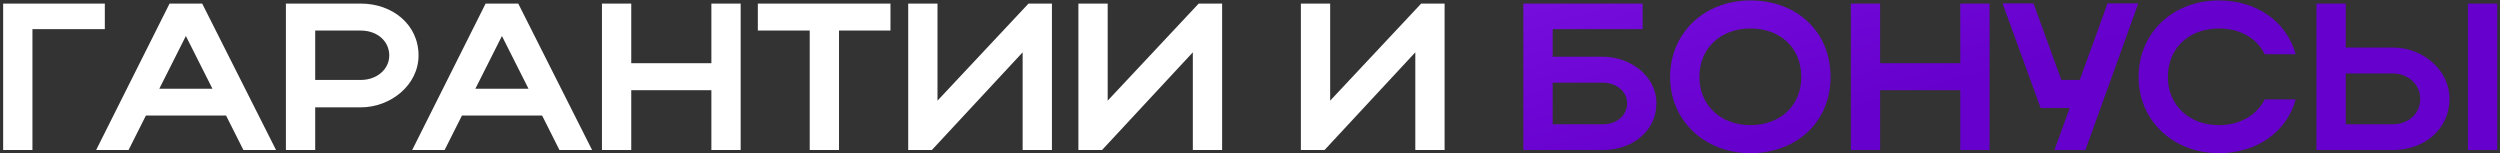
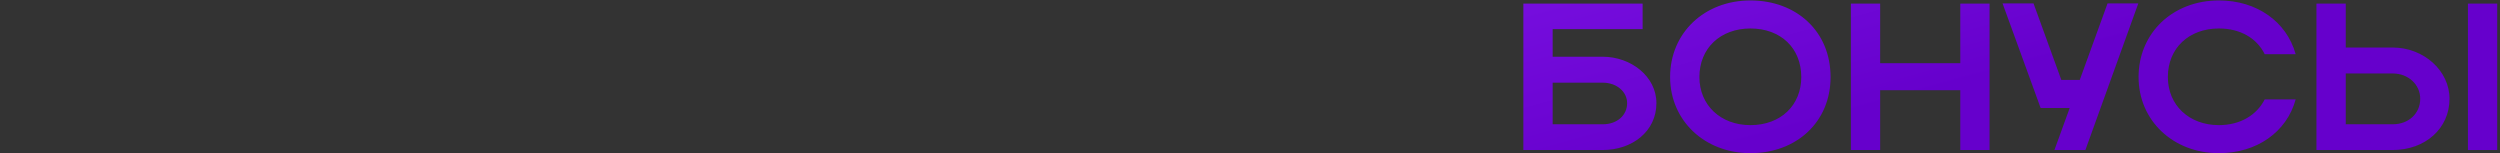
<svg xmlns="http://www.w3.org/2000/svg" width="717" height="44" viewBox="0 0 717 44" fill="none">
  <rect x="0" y="0" width="717" height="44" fill="#333333" stroke="none" />
-   <path d="M0.904 1.027H30.064V8.347H9.304V43.027H0.904V1.027ZM27.569 43.027L48.629 1.027H57.989L79.169 43.027H69.809L64.829 33.127H41.849L36.869 43.027H27.569ZM45.689 25.447H60.929L53.309 10.327L45.689 25.447ZM81.998 43.027V1.027H103.478C112.478 1.027 120.038 6.967 120.038 15.907C120.038 24.367 112.058 30.787 103.478 30.787H90.398V43.027H81.998ZM111.638 15.907C111.638 11.767 108.158 8.767 103.478 8.767H90.398V22.927H103.478C108.098 22.927 111.638 19.867 111.638 15.907ZM118.214 43.027L139.274 1.027H148.634L169.814 43.027H160.454L155.474 33.127H132.494L127.514 43.027H118.214ZM136.334 25.447H151.574L143.954 10.327L136.334 25.447ZM172.643 43.027V1.027H181.043V18.127H204.023V1.027H212.423V43.027H204.023V25.867H181.043V43.027H172.643ZM232.226 43.027V8.767H217.346V1.027H255.386V8.767H240.626V43.027H232.226ZM301.695 43.027H293.295V15.007L267.255 43.027H260.475V1.027H268.875V28.867L294.975 1.027H301.695V43.027ZM350.503 43.027H342.103V15.007L316.063 43.027H309.283V1.027H317.683V28.867L343.783 1.027H350.503V43.027ZM414.312 43.027H405.912V15.007L379.872 43.027H373.092V1.027H381.492V28.867L407.592 1.027H414.312V43.027Z" fill="white" />
  <path d="M436.901 1.027H471.101V8.347H445.301V16.267H459.641C467.741 16.267 475.061 21.907 475.061 29.587C475.061 37.687 468.101 43.027 459.641 43.027H436.901V1.027ZM466.661 29.587C466.661 26.347 463.721 23.707 459.641 23.707H445.301V35.647H459.641C463.781 35.647 466.661 33.067 466.661 29.587ZM478.986 22.087C478.986 9.427 488.826 0.127 502.026 0.127C515.166 0.127 525.006 8.947 525.006 22.087C525.006 35.047 515.166 43.927 502.026 43.927C488.886 43.927 478.986 34.567 478.986 22.087ZM487.386 22.087C487.386 30.187 493.506 35.887 502.026 35.887C510.726 35.887 516.606 30.187 516.606 22.087C516.606 13.807 510.726 8.167 502.026 8.167C493.446 8.167 487.386 13.807 487.386 22.087ZM530.826 43.027V1.027H539.226V18.127H562.206V1.027H570.606V43.027H562.206V25.867H539.226V43.027H530.826ZM598.09 43.027H589.21L593.59 30.967H585.25L574.33 0.967H583.21L591.19 22.927H596.47L604.45 0.967H613.27L598.09 43.027ZM621.741 22.087C621.741 30.187 627.861 35.887 636.381 35.887C642.441 35.887 647.181 33.067 649.521 28.507H658.401C655.821 37.927 647.181 43.927 636.381 43.927C623.241 43.927 613.341 34.567 613.341 22.087C613.341 9.427 623.181 0.127 636.381 0.127C647.181 0.127 655.761 6.127 658.401 15.547H649.521C647.241 10.927 642.501 8.167 636.381 8.167C627.801 8.167 621.741 13.807 621.741 22.087ZM664.361 1.027H672.761V13.627H686.201C695.141 13.627 702.521 20.287 702.521 28.327C702.521 36.847 695.561 43.027 686.201 43.027H664.361V1.027ZM707.801 1.027H716.201V43.027H707.801V1.027ZM694.121 28.327C694.121 24.247 690.701 21.067 686.201 21.067H672.761V35.647H686.201C690.821 35.647 694.121 32.527 694.121 28.327Z" fill="url(#paint0_linear_120_1722)" />
  <defs>
    <linearGradient id="paint0_linear_120_1722" x1="47.981" y1="-0.605" x2="90.804" y2="154.404" gradientUnits="userSpaceOnUse">
      <stop stop-color="#9327FF" />
      <stop offset="1" stop-color="#6600CC" />
    </linearGradient>
  </defs>
</svg>